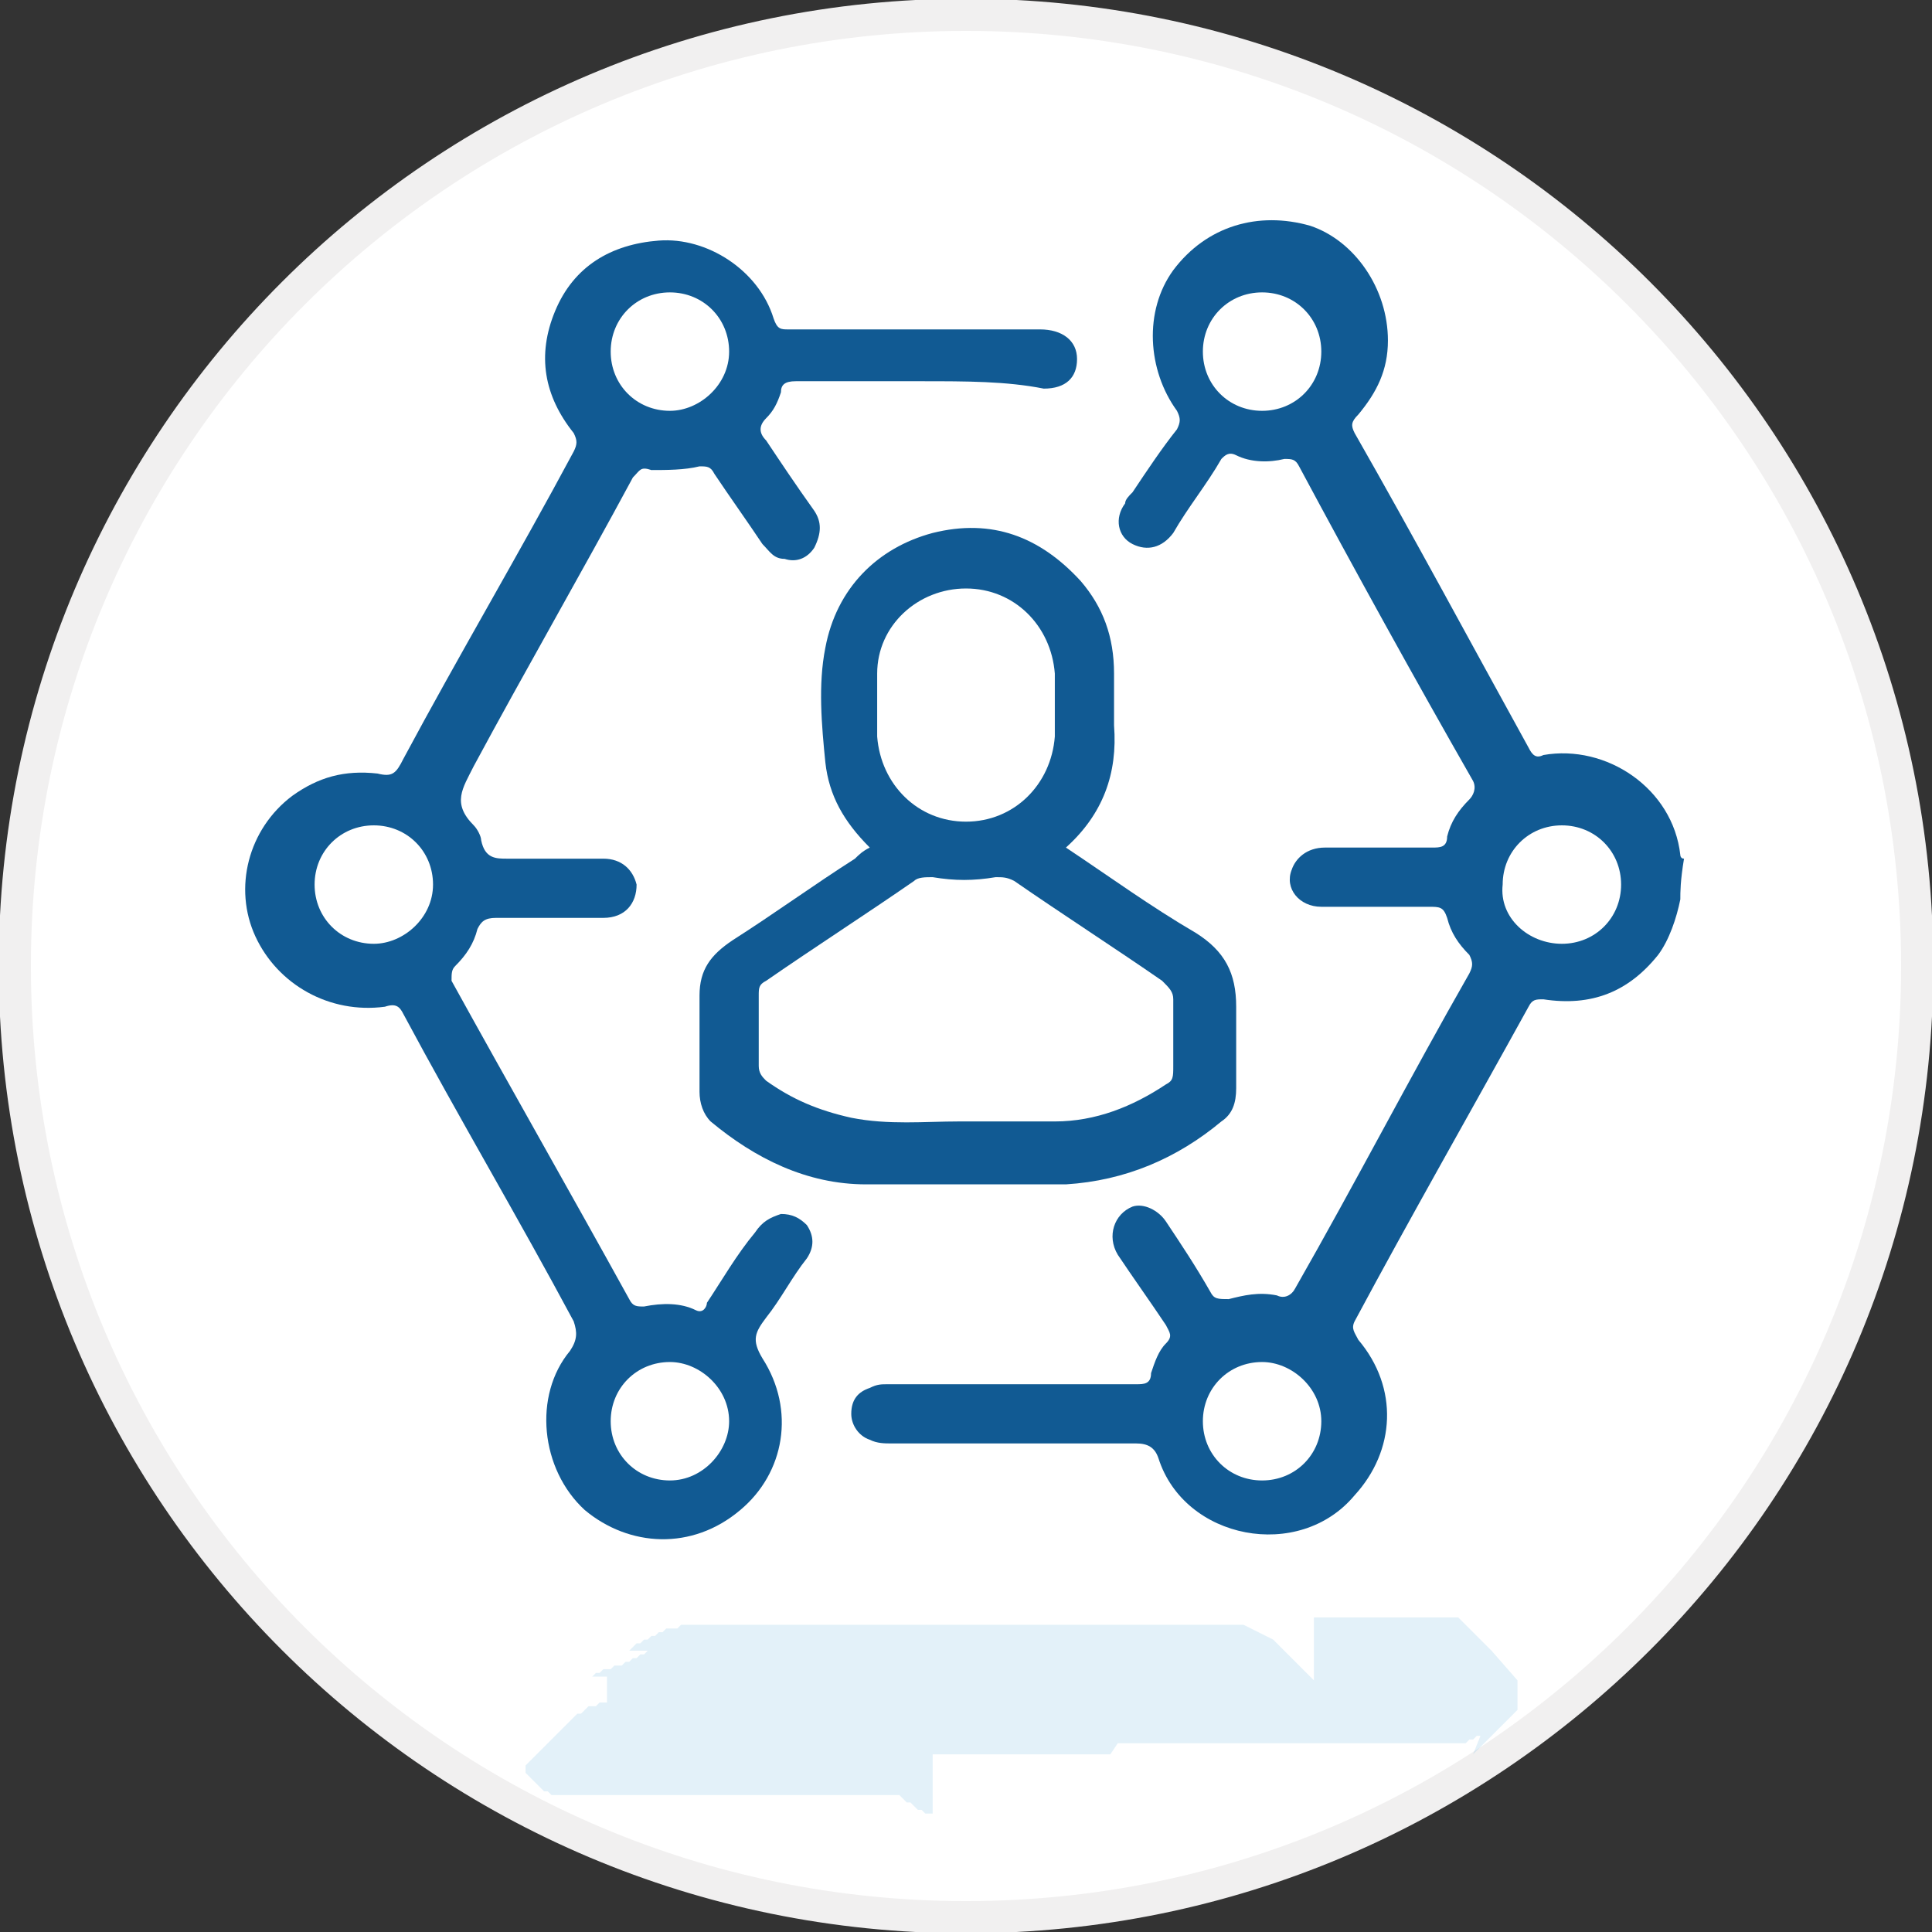
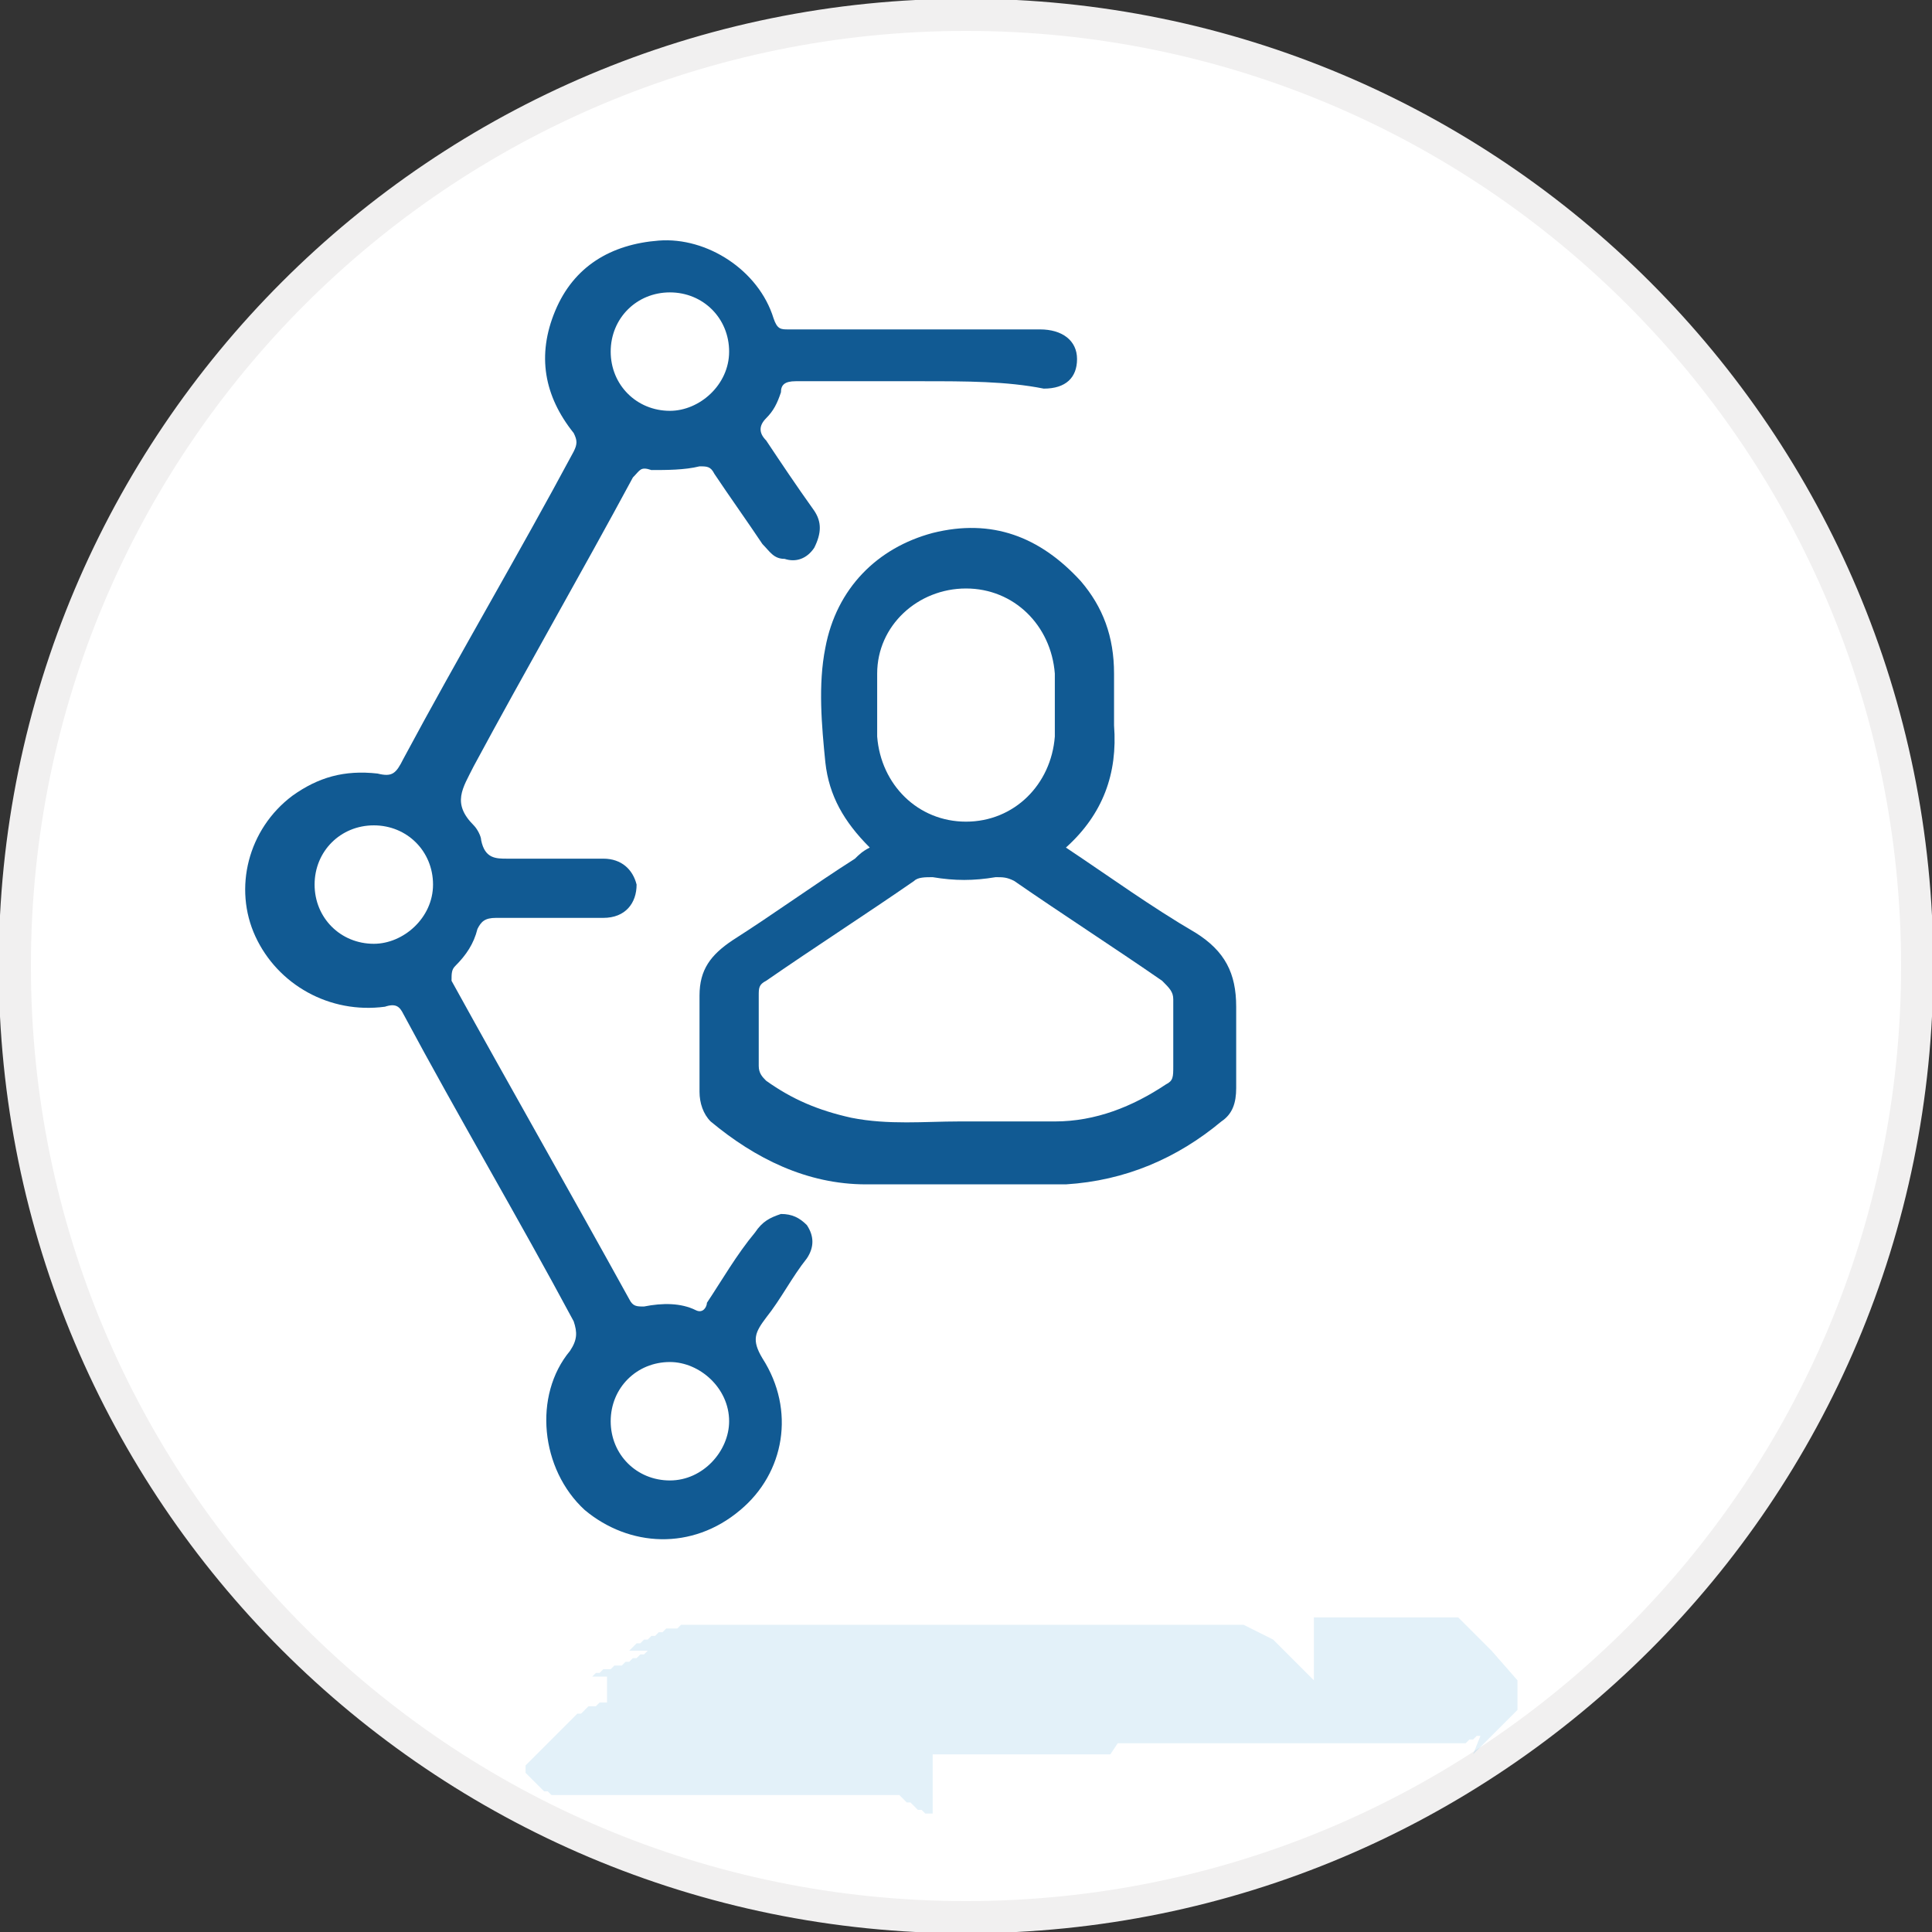
<svg xmlns="http://www.w3.org/2000/svg" id="Layer_1" x="0px" y="0px" viewBox="0 0 52.2 52.2" style="enable-background:new 0 0 52.2 52.2;" xml:space="preserve">
  <rect x="0" y="0" width="52.2" height="52.2" fill="#333333" stroke="none" />
  <style type="text/css">	.st0{fill:#FFFFFF;stroke:#F1F0F0;stroke-width:0.87;}	.st1{fill-rule:evenodd;clip-rule:evenodd;fill:#43A0D9;fill-opacity:0.15;}	.st2{fill:#115A93;}</style>
  <path class="st0" d="M51.8,26.1c0,14.2-11.5,25.7-25.7,25.7S0.4,40.3,0.4,26.1S11.9,0.4,26.1,0.4l0,0C40.3,0.4,51.8,11.9,51.8,26.1z  " />
-   <path class="st1" d="M41,45.4L41,45.4L41,45.4v0.2v0.2v0.1V46v0v0.1v0.1l-0.1,0.1l-0.1,0.1l-0.1,0.1l-0.1,0.1l-0.1,0.1l-0.1,0.1  l-0.1,0.1L40.2,47l-0.1,0.1L40,47.2l-0.1,0.1l-0.1,0.1l0.2-0.5h-0.1L39.8,47h-0.1l-0.1,0.1h-0.1h-0.1h-0.1H39h-0.2h-0.2h-0.2h-0.2  H38h0h-0.2h-0.2h-0.2h-0.2H37h-0.2h-0.2h-0.2h-0.2H36h-3.3h-0.1h-0.1h-0.1h-0.1H32h-0.1h-0.1h-0.1h-0.1h-0.1h-0.1h-0.1h-0.1H31h-0.1  h-0.1h-0.1h-0.1h-0.1h-0.1h-0.1h-0.1L30,47.4h-0.1h-0.1h-0.1h-0.1h-0.1h-0.2h-0.2h-0.2h-0.2h-0.2h-0.2h-0.2H28h-0.2h-1.1h-0.2h-0.2  h-0.2H26h-0.2h-0.2h-0.2h-0.2l0,1.6h-0.1H25l-0.1-0.1h-0.1l-0.1-0.1l-0.1-0.1h-0.1l-0.1-0.1l-0.1-0.1H24h-0.1h-0.1h-0.1h-0.1h-0.1  h-0.1h-0.1h-0.1h-0.1H23h-0.1h-0.1h-0.1h-0.1h-5.7h-0.2h-0.2h-0.2h-0.2h-0.2h-0.2h-0.2h-0.2h-0.2h-0.2l-0.1-0.1h-0.1l-0.1-0.1  l-0.1-0.1l-0.1-0.1L14.3,48l-0.1-0.1v-0.1v-0.1v-0.1V48v-0.1v-0.1v-0.1l0.1-0.1l0.1-0.1l0.1-0.1l0.1-0.1l0.1-0.1l0.1-0.1l0.1-0.1  l0.1-0.1l0.1-0.1l0.1-0.1l0.1-0.1l0.1-0.1l0.1-0.1l0.1-0.1h0.1l0.1-0.1l0.1-0.1H16h0.1l0.1-0.1h0.1l0,0h0.1l0,0l0,0v-0.1l0,0l0,0  l0,0l0,0l0,0v-0.1l0,0v-0.2l0,0v-0.1l0,0l0,0l0,0l0,0l0,0v-0.1l0,0l0,0l0,0l0,0l0,0v-0.1l0,0l0,0H16l0,0l0.1-0.1l0,0h0.1l0.1-0.1  h0.1h0.1l0.1-0.1h0.1h0.1l0.1-0.1H17l0.1-0.1h0.1l0.1-0.1h0.1l0.1-0.1H17l0.1-0.1l0.1-0.1h0.1l0.1-0.1h0.1l0.1-0.1h0.1l0.1-0.1h0.1  L18,44h0.1h0.1h0.1l0.1-0.1h0.1h0.1h0.1h0.1h0.1H19h0.1h0.2h0.2h0.2h0.2h0.2h0.2h0.2h0.2h0.2H21h0.2h0.2h0.2h0.2H22h0.2h0.2h0.2h0.2  H23h0.2h0.2h0.2h0.2H24h0h0.2h0.2h0.2h0.2H25h0.2h0.2h0.2h0.2H26h0.2h0.2h0.2h0.2H27h0.2h0.2H28h0.2h0.2h0.2H29h2.5h0.2h0.2h0.2h0.2  h0.2h0.2H33h0.2h0.2h0.2l0.2,0.1l0.2,0.1l0.2,0.1l0.2,0.1l0.1,0.1l0.1,0.1l0.1,0.1l0.1,0.1l0.1,0.1l0.1,0.1l0.1,0.1l0.1,0.1l0.1,0.1  l0.1,0.1l0.1,0.1v0.1v0.1v0.1V46v0.6v0.1V43v0.1v0.3v0.1v0.1l0,0v0.1h0.1h0.1h0.1h0.1H36h0.1H36h0.1h0.1h0.1h0.1h0.2h0.2H37h0.2h0.2  h0.2h0.2H38h0h0.2h0.2h0.2h0.2H39h0.2h0.2l0.1,0.1l0.1,0.1l0.1,0.1l0.1,0.1l0.1,0.1l0.1,0.1l0.1,0.1l0.1,0.1l0.1,0.1L41,45.4z" />
+   <path class="st1" d="M41,45.4L41,45.4L41,45.4v0.2v0.2v0.1V46v0v0.1v0.1l-0.1,0.1l-0.1,0.1l-0.1,0.1l-0.1,0.1l-0.1,0.1l-0.1,0.1  l-0.1,0.1L40.2,47l-0.1,0.1L40,47.2l-0.1,0.1l-0.1,0.1l0.2-0.5h-0.1L39.8,47h-0.1l-0.1,0.1h-0.1h-0.1h-0.1H39h-0.2h-0.2h-0.2h-0.2  H38h0h-0.2h-0.2h-0.2h-0.2H37h-0.2h-0.2h-0.2h-0.2H36h-3.3h-0.1h-0.1h-0.1h-0.1H32h-0.1h-0.1h-0.1h-0.1h-0.1h-0.1h-0.1h-0.1H31h-0.1  h-0.1h-0.1h-0.1h-0.1h-0.1h-0.1h-0.1L30,47.4h-0.1h-0.1h-0.1h-0.1h-0.1h-0.2h-0.2h-0.2h-0.2h-0.2h-0.2h-0.2H28h-0.2h-1.1h-0.2h-0.2  h-0.2H26h-0.2h-0.2h-0.2h-0.2l0,1.6h-0.1H25l-0.1-0.1h-0.1l-0.1-0.1l-0.1-0.1h-0.1l-0.1-0.1l-0.1-0.1H24h-0.1h-0.1h-0.1h-0.1h-0.1  h-0.1h-0.1h-0.1h-0.1H23h-0.1h-0.1h-0.1h-0.1h-5.7h-0.2h-0.2h-0.2h-0.2h-0.2h-0.2h-0.2h-0.2h-0.2h-0.2l-0.1-0.1h-0.1l-0.1-0.1  l-0.1-0.1l-0.1-0.1L14.3,48l-0.1-0.1v-0.1v-0.1v-0.1V48v-0.1v-0.1v-0.1l0.1-0.1l0.1-0.1l0.1-0.1l0.1-0.1l0.1-0.1l0.1-0.1l0.1-0.1  l0.1-0.1l0.1-0.1l0.1-0.1l0.1-0.1l0.1-0.1l0.1-0.1l0.1-0.1h0.1l0.1-0.1l0.1-0.1H16h0.1l0.1-0.1h0.1l0,0h0.1l0,0l0,0v-0.1l0,0l0,0  l0,0l0,0l0,0v-0.1l0,0v-0.2l0,0v-0.1l0,0l0,0l0,0l0,0l0,0v-0.1l0,0l0,0l0,0l0,0l0,0v-0.1l0,0l0,0H16l0,0l0.1-0.1l0,0h0.1l0.1-0.1  h0.1h0.1l0.1-0.1h0.1h0.1l0.1-0.1H17l0.1-0.1h0.1l0.1-0.1h0.1l0.1-0.1H17l0.1-0.1l0.1-0.1h0.1l0.1-0.1h0.1l0.1-0.1h0.1l0.1-0.1h0.1  L18,44h0.1h0.1h0.1l0.1-0.1h0.1h0.1h0.1h0.1h0.1H19h0.1h0.2h0.2h0.2h0.2h0.2h0.2h0.2h0.2h0.2H21h0.2h0.2h0.2h0.2h0.2h0.2h0.2h0.2  H23h0.2h0.2h0.2h0.2H24h0h0.2h0.2h0.2h0.2H25h0.2h0.2h0.2h0.2H26h0.2h0.2h0.2h0.2H27h0.2h0.2H28h0.2h0.2h0.2H29h2.5h0.2h0.2h0.2h0.2  h0.2h0.2H33h0.2h0.2h0.2l0.2,0.1l0.2,0.1l0.2,0.1l0.2,0.1l0.1,0.1l0.1,0.1l0.1,0.1l0.1,0.1l0.1,0.1l0.1,0.1l0.1,0.1l0.1,0.1l0.1,0.1  l0.1,0.1l0.1,0.1v0.1v0.1v0.1V46v0.6v0.1V43v0.1v0.3v0.1v0.1l0,0v0.1h0.1h0.1h0.1h0.1H36h0.1H36h0.1h0.1h0.1h0.1h0.2h0.2H37h0.2h0.2  h0.2h0.2H38h0h0.2h0.2h0.2h0.2H39h0.2h0.2l0.1,0.1l0.1,0.1l0.1,0.1l0.1,0.1l0.1,0.1l0.1,0.1l0.1,0.1l0.1,0.1l0.1,0.1L41,45.4z" />
  <g>
-     <path class="st2" d="M45.4,24.3c-0.1,0.5-0.3,1.1-0.6,1.5c-0.8,1-1.8,1.4-3.1,1.2c-0.2,0-0.3,0-0.4,0.2c-1.6,2.9-3.2,5.7-4.7,8.5   c-0.1,0.2,0,0.3,0.1,0.5c1.1,1.3,1,3-0.1,4.2c-1.5,1.8-4.6,1.2-5.3-1c-0.1-0.3-0.3-0.4-0.6-0.4c-2.2,0-4.4,0-6.6,0   c-0.2,0-0.4,0-0.6-0.1c-0.3-0.1-0.5-0.4-0.5-0.7c0-0.4,0.2-0.6,0.5-0.7c0.2-0.1,0.3-0.1,0.5-0.1c2.2,0,4.5,0,6.7,0   c0.2,0,0.4,0,0.4-0.3c0.1-0.3,0.2-0.6,0.4-0.8c0.2-0.2,0.1-0.3,0-0.5c-0.4-0.6-0.9-1.3-1.3-1.9c-0.3-0.5-0.1-1.1,0.4-1.3   c0.3-0.1,0.7,0.1,0.9,0.4c0.4,0.6,0.8,1.2,1.2,1.9c0.1,0.2,0.2,0.2,0.5,0.2c0.4-0.1,0.8-0.2,1.3-0.1c0.2,0.1,0.4,0,0.5-0.2   c1.6-2.8,3.1-5.7,4.7-8.5c0.1-0.2,0.1-0.3,0-0.5c-0.3-0.3-0.5-0.6-0.6-1c-0.1-0.3-0.2-0.3-0.5-0.3c-1,0-1.9,0-2.9,0   c-0.6,0-1-0.5-0.8-1c0.1-0.3,0.4-0.6,0.9-0.6c1,0,1.9,0,2.9,0c0.2,0,0.4,0,0.4-0.3c0.1-0.4,0.3-0.7,0.6-1c0.1-0.1,0.2-0.3,0.1-0.5   c-1.6-2.8-3.2-5.7-4.7-8.5c-0.1-0.2-0.2-0.2-0.4-0.2c-0.4,0.1-0.9,0.1-1.3-0.1c-0.2-0.1-0.3,0-0.4,0.1c-0.4,0.7-0.9,1.3-1.3,2   c-0.3,0.4-0.7,0.5-1.1,0.3c-0.4-0.2-0.5-0.7-0.2-1.1c0-0.1,0.1-0.2,0.2-0.3c0.4-0.6,0.8-1.2,1.2-1.7c0.1-0.2,0.1-0.3,0-0.5   c-0.8-1.1-0.9-2.7-0.1-3.8c0.9-1.2,2.3-1.6,3.7-1.2c1.2,0.4,2.1,1.7,2.1,3.1c0,0.8-0.3,1.4-0.8,2c-0.2,0.2-0.2,0.3-0.1,0.5   c1.6,2.8,3.1,5.6,4.7,8.5c0.1,0.2,0.2,0.3,0.4,0.2c1.7-0.3,3.5,0.9,3.7,2.7c0,0,0,0.1,0.1,0.1C45.4,23.8,45.4,24.1,45.4,24.3z    M35.7,9.5c0-0.9-0.7-1.6-1.6-1.6c-0.9,0-1.6,0.7-1.6,1.6c0,0.9,0.7,1.6,1.6,1.6C35,11.1,35.7,10.4,35.7,9.5z M42.2,25.5   c0.9,0,1.6-0.7,1.6-1.6c0-0.9-0.7-1.6-1.6-1.6c-0.9,0-1.6,0.7-1.6,1.6C40.5,24.8,41.3,25.5,42.2,25.5z M32.5,38.4   c0,0.9,0.7,1.6,1.6,1.6c0.9,0,1.6-0.7,1.6-1.6c0-0.9-0.8-1.6-1.6-1.6C33.2,36.8,32.5,37.5,32.5,38.4z" />
    <path class="st2" d="M24.9,10.3c-1.1,0-2.3,0-3.4,0c-0.3,0-0.4,0.1-0.4,0.3c-0.1,0.3-0.2,0.5-0.4,0.7c-0.2,0.2-0.2,0.4,0,0.6   c0.4,0.6,0.8,1.2,1.3,1.9c0.2,0.3,0.2,0.6,0,1c-0.2,0.3-0.5,0.4-0.8,0.3c-0.3,0-0.4-0.2-0.6-0.4c-0.4-0.6-0.9-1.3-1.3-1.9   c-0.1-0.2-0.2-0.2-0.4-0.2c-0.4,0.1-0.9,0.1-1.3,0.1c-0.3-0.1-0.3,0-0.5,0.2c-1.4,2.6-2.9,5.2-4.3,7.8c-0.3,0.6-0.6,1,0,1.6   c0.1,0.1,0.2,0.3,0.2,0.4c0.1,0.5,0.4,0.5,0.7,0.5c0.9,0,1.8,0,2.6,0c0.5,0,0.8,0.3,0.9,0.7c0,0.5-0.3,0.9-0.9,0.9   c-1,0-1.9,0-2.9,0c-0.3,0-0.4,0.1-0.5,0.3c-0.1,0.4-0.3,0.7-0.6,1c-0.1,0.1-0.1,0.2-0.1,0.4c1.6,2.9,3.2,5.7,4.8,8.6   c0.1,0.2,0.2,0.2,0.4,0.2c0.5-0.1,1-0.1,1.4,0.1c0.2,0.1,0.3-0.1,0.3-0.2c0.4-0.6,0.8-1.3,1.3-1.9c0.2-0.3,0.4-0.4,0.7-0.5   c0.3,0,0.5,0.1,0.7,0.3c0.2,0.3,0.2,0.6,0,0.9c-0.4,0.5-0.7,1.1-1.1,1.6c-0.3,0.4-0.4,0.6-0.1,1.1c0.9,1.4,0.6,3.1-0.6,4.1   c-1.3,1.1-3,1-4.2,0c-1.2-1.1-1.4-3.1-0.4-4.3c0.2-0.3,0.2-0.5,0.1-0.8c-1.5-2.8-3.1-5.5-4.6-8.3c-0.1-0.2-0.2-0.3-0.5-0.2   c-1.5,0.2-2.9-0.6-3.5-1.9c-0.6-1.3-0.2-2.9,1-3.8c0.7-0.5,1.4-0.7,2.3-0.6c0.4,0.1,0.5,0,0.7-0.4c1.5-2.8,3.1-5.5,4.6-8.3   c0.1-0.2,0.1-0.3,0-0.5c-0.8-1-1-2.1-0.5-3.3c0.5-1.2,1.5-1.8,2.8-1.9c1.3-0.1,2.7,0.8,3.1,2.1c0.1,0.3,0.2,0.3,0.4,0.3   c2.3,0,4.5,0,6.8,0c0.6,0,1,0.3,1,0.8c0,0.5-0.3,0.8-0.9,0.8C27.2,10.3,26.1,10.3,24.9,10.3z M11.7,23.9c0-0.9-0.7-1.6-1.6-1.6   c-0.9,0-1.6,0.7-1.6,1.6c0,0.9,0.7,1.6,1.6,1.6C10.9,25.5,11.7,24.8,11.7,23.9z M18.1,40c0.9,0,1.6-0.8,1.6-1.6   c0-0.9-0.8-1.6-1.6-1.6c-0.9,0-1.6,0.7-1.6,1.6C16.5,39.3,17.2,40,18.1,40z M19.7,9.5c0-0.9-0.7-1.6-1.6-1.6   c-0.9,0-1.6,0.7-1.6,1.6c0,0.9,0.7,1.6,1.6,1.6C18.9,11.1,19.7,10.4,19.7,9.5z" />
    <path class="st2" d="M28.8,22.9c1.2,0.8,2.3,1.6,3.5,2.3c0.8,0.5,1.1,1.1,1.1,2c0,0.7,0,1.5,0,2.2c0,0.4-0.1,0.7-0.4,0.9   c-1.2,1-2.6,1.6-4.2,1.7c-1.8,0-3.6,0-5.4,0c-1.6,0-3-0.7-4.2-1.7c-0.2-0.2-0.3-0.5-0.3-0.8c0-0.9,0-1.8,0-2.6   c0-0.7,0.3-1.1,0.9-1.5c1.1-0.7,2.2-1.5,3.3-2.2c0.1-0.1,0.2-0.2,0.4-0.3c-0.7-0.7-1.1-1.4-1.2-2.3c-0.1-1-0.2-2.1,0-3.1   c0.3-1.6,1.4-2.7,2.9-3.1c1.6-0.4,2.9,0.1,4,1.3c0.6,0.7,0.9,1.5,0.9,2.5c0,0.5,0,0.9,0,1.4C30.2,20.9,29.8,22,28.8,22.9z    M25.9,30.3c1,0,1.8,0,2.6,0c1.1,0,2.1-0.4,3-1c0.2-0.1,0.2-0.2,0.2-0.5c0-0.6,0-1.2,0-1.8c0-0.2-0.1-0.3-0.3-0.5   c-1.3-0.9-2.7-1.8-4-2.7c-0.2-0.1-0.3-0.1-0.5-0.1c-0.6,0.1-1.1,0.1-1.7,0c-0.2,0-0.4,0-0.5,0.1c-1.3,0.9-2.7,1.8-4,2.7   c-0.2,0.1-0.2,0.2-0.2,0.4c0,0.6,0,1.3,0,1.9c0,0.2,0.1,0.3,0.2,0.4c0.7,0.5,1.4,0.8,2.3,1C24,30.4,25,30.3,25.9,30.3z M28.5,19.1   C28.5,19.1,28.5,19.1,28.5,19.1c0-0.3,0-0.6,0-0.9c-0.1-1.3-1.1-2.3-2.4-2.3c-1.3,0-2.4,1-2.4,2.3c0,0.6,0,1.2,0,1.7   c0.1,1.3,1.1,2.3,2.4,2.3c1.3,0,2.3-1,2.4-2.3C28.5,19.7,28.5,19.4,28.5,19.1z" />
  </g>
</svg>